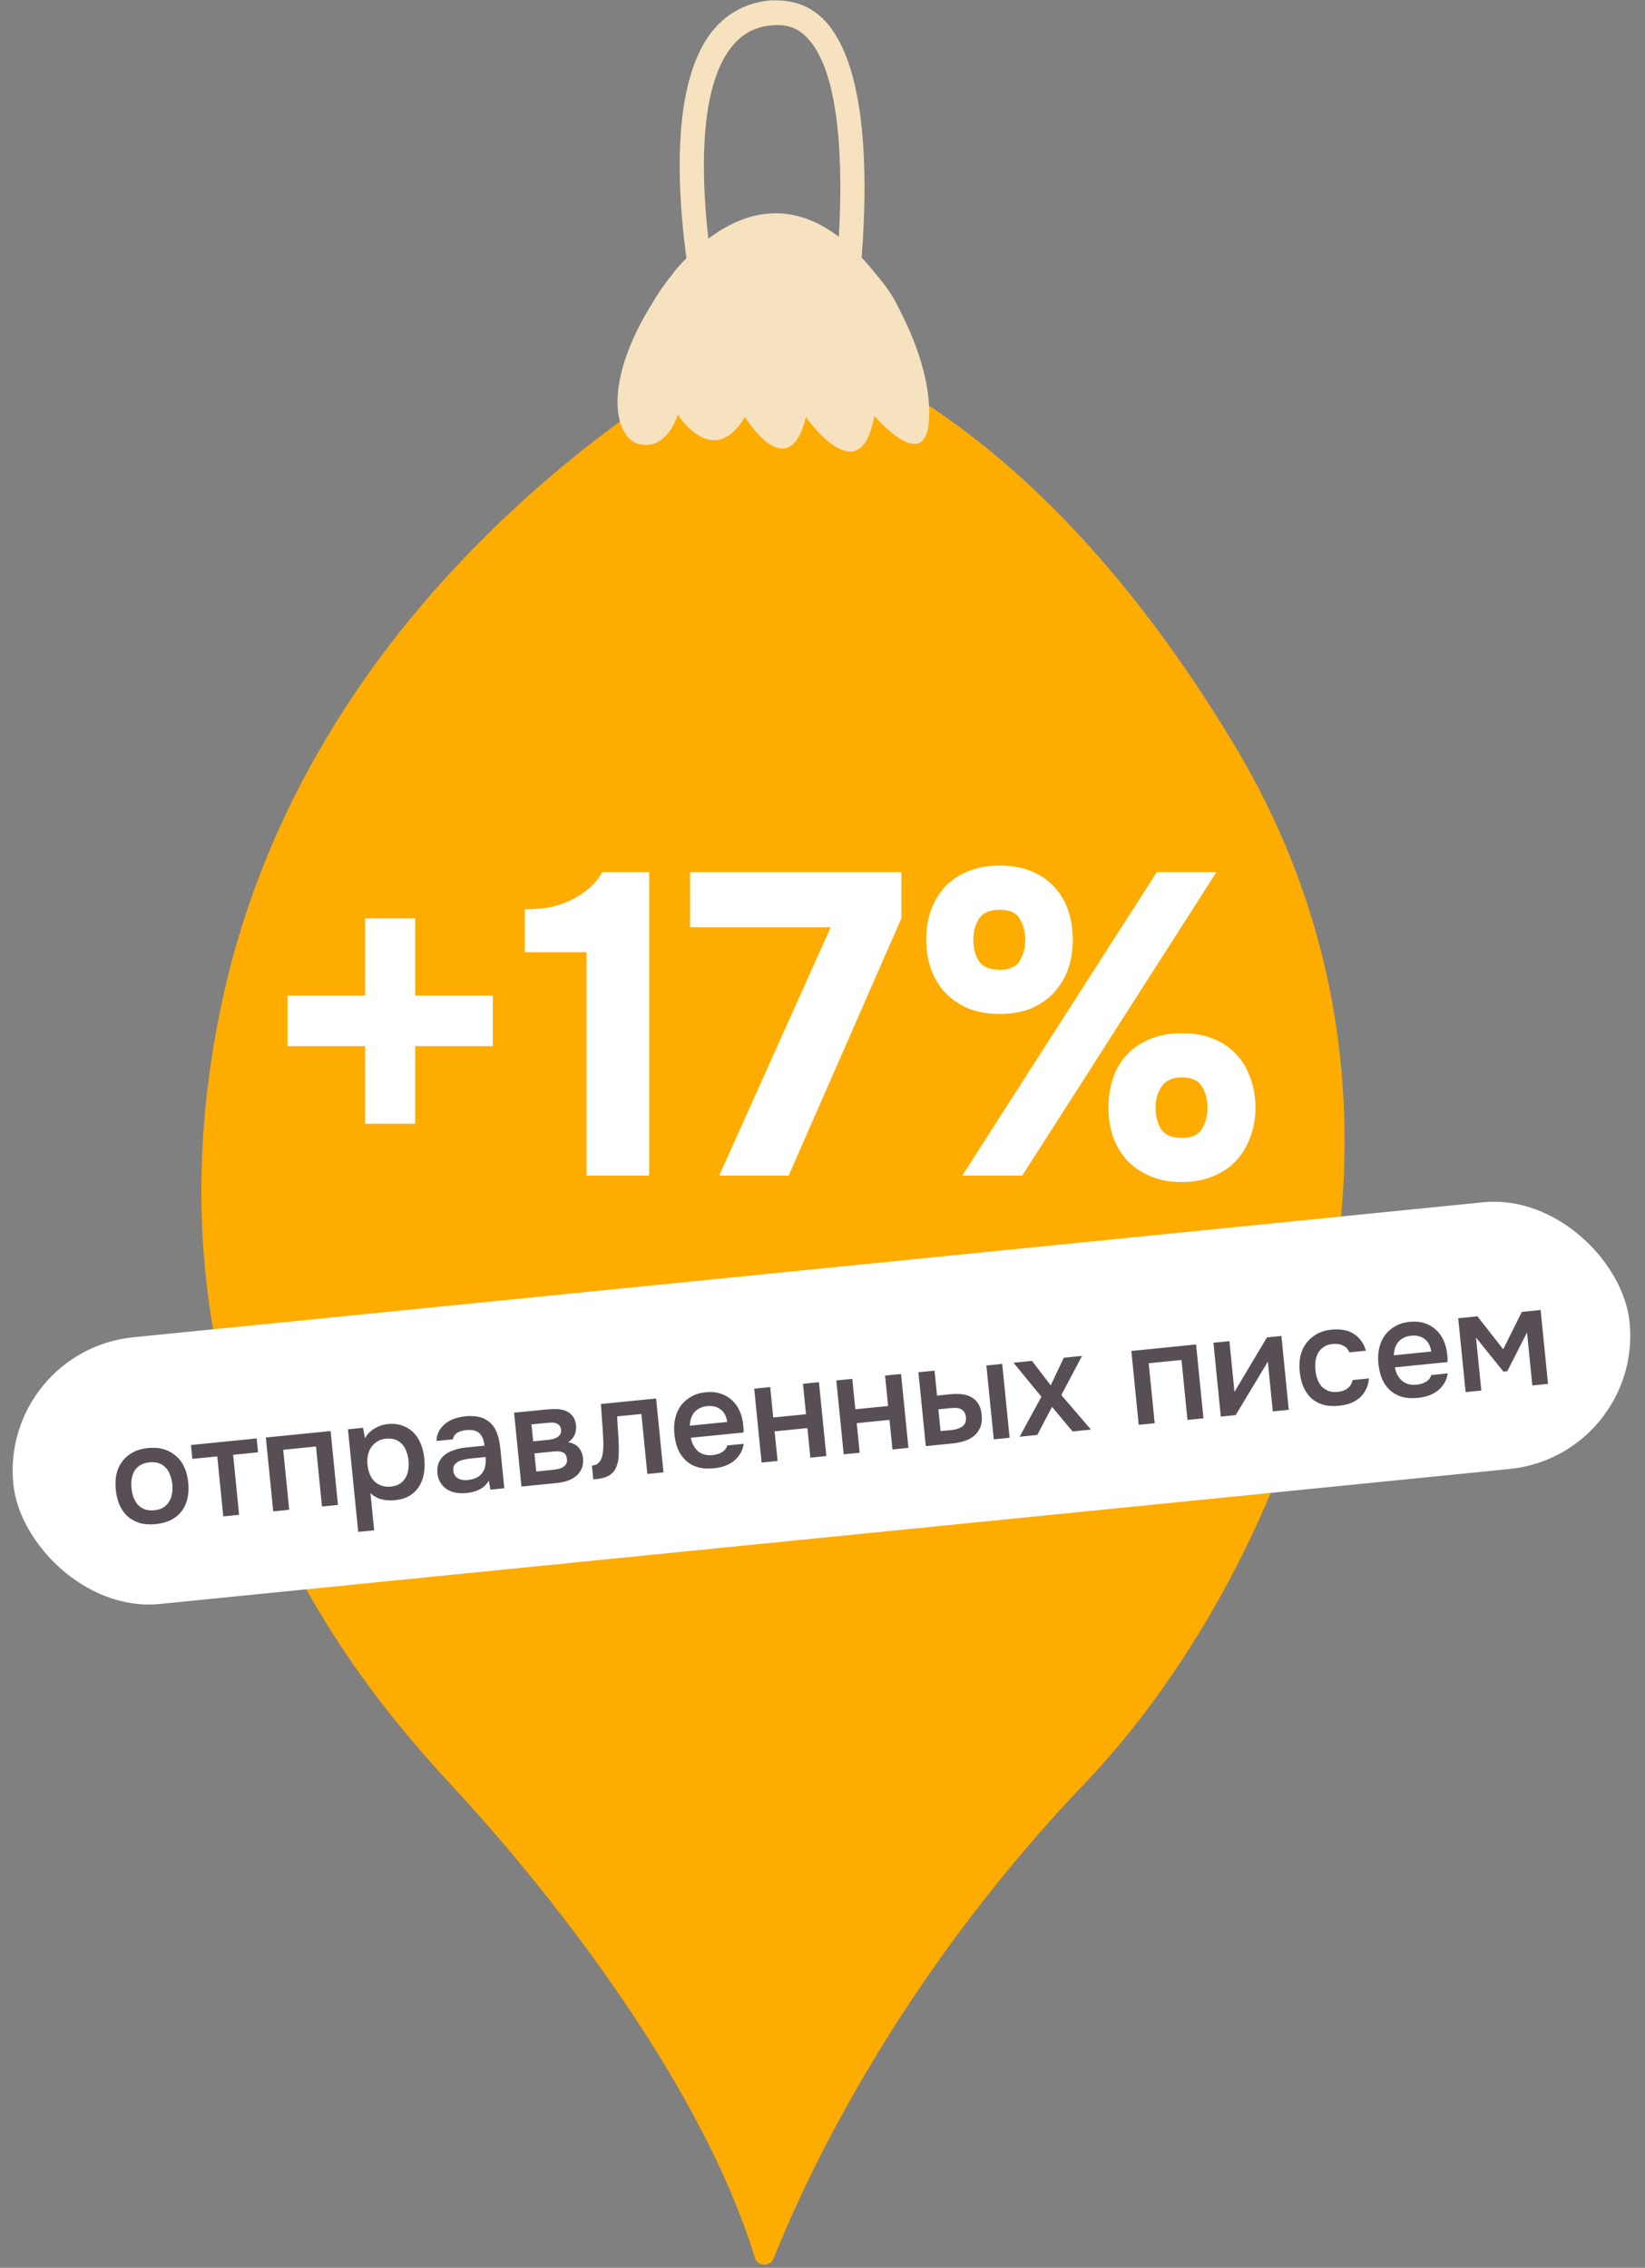
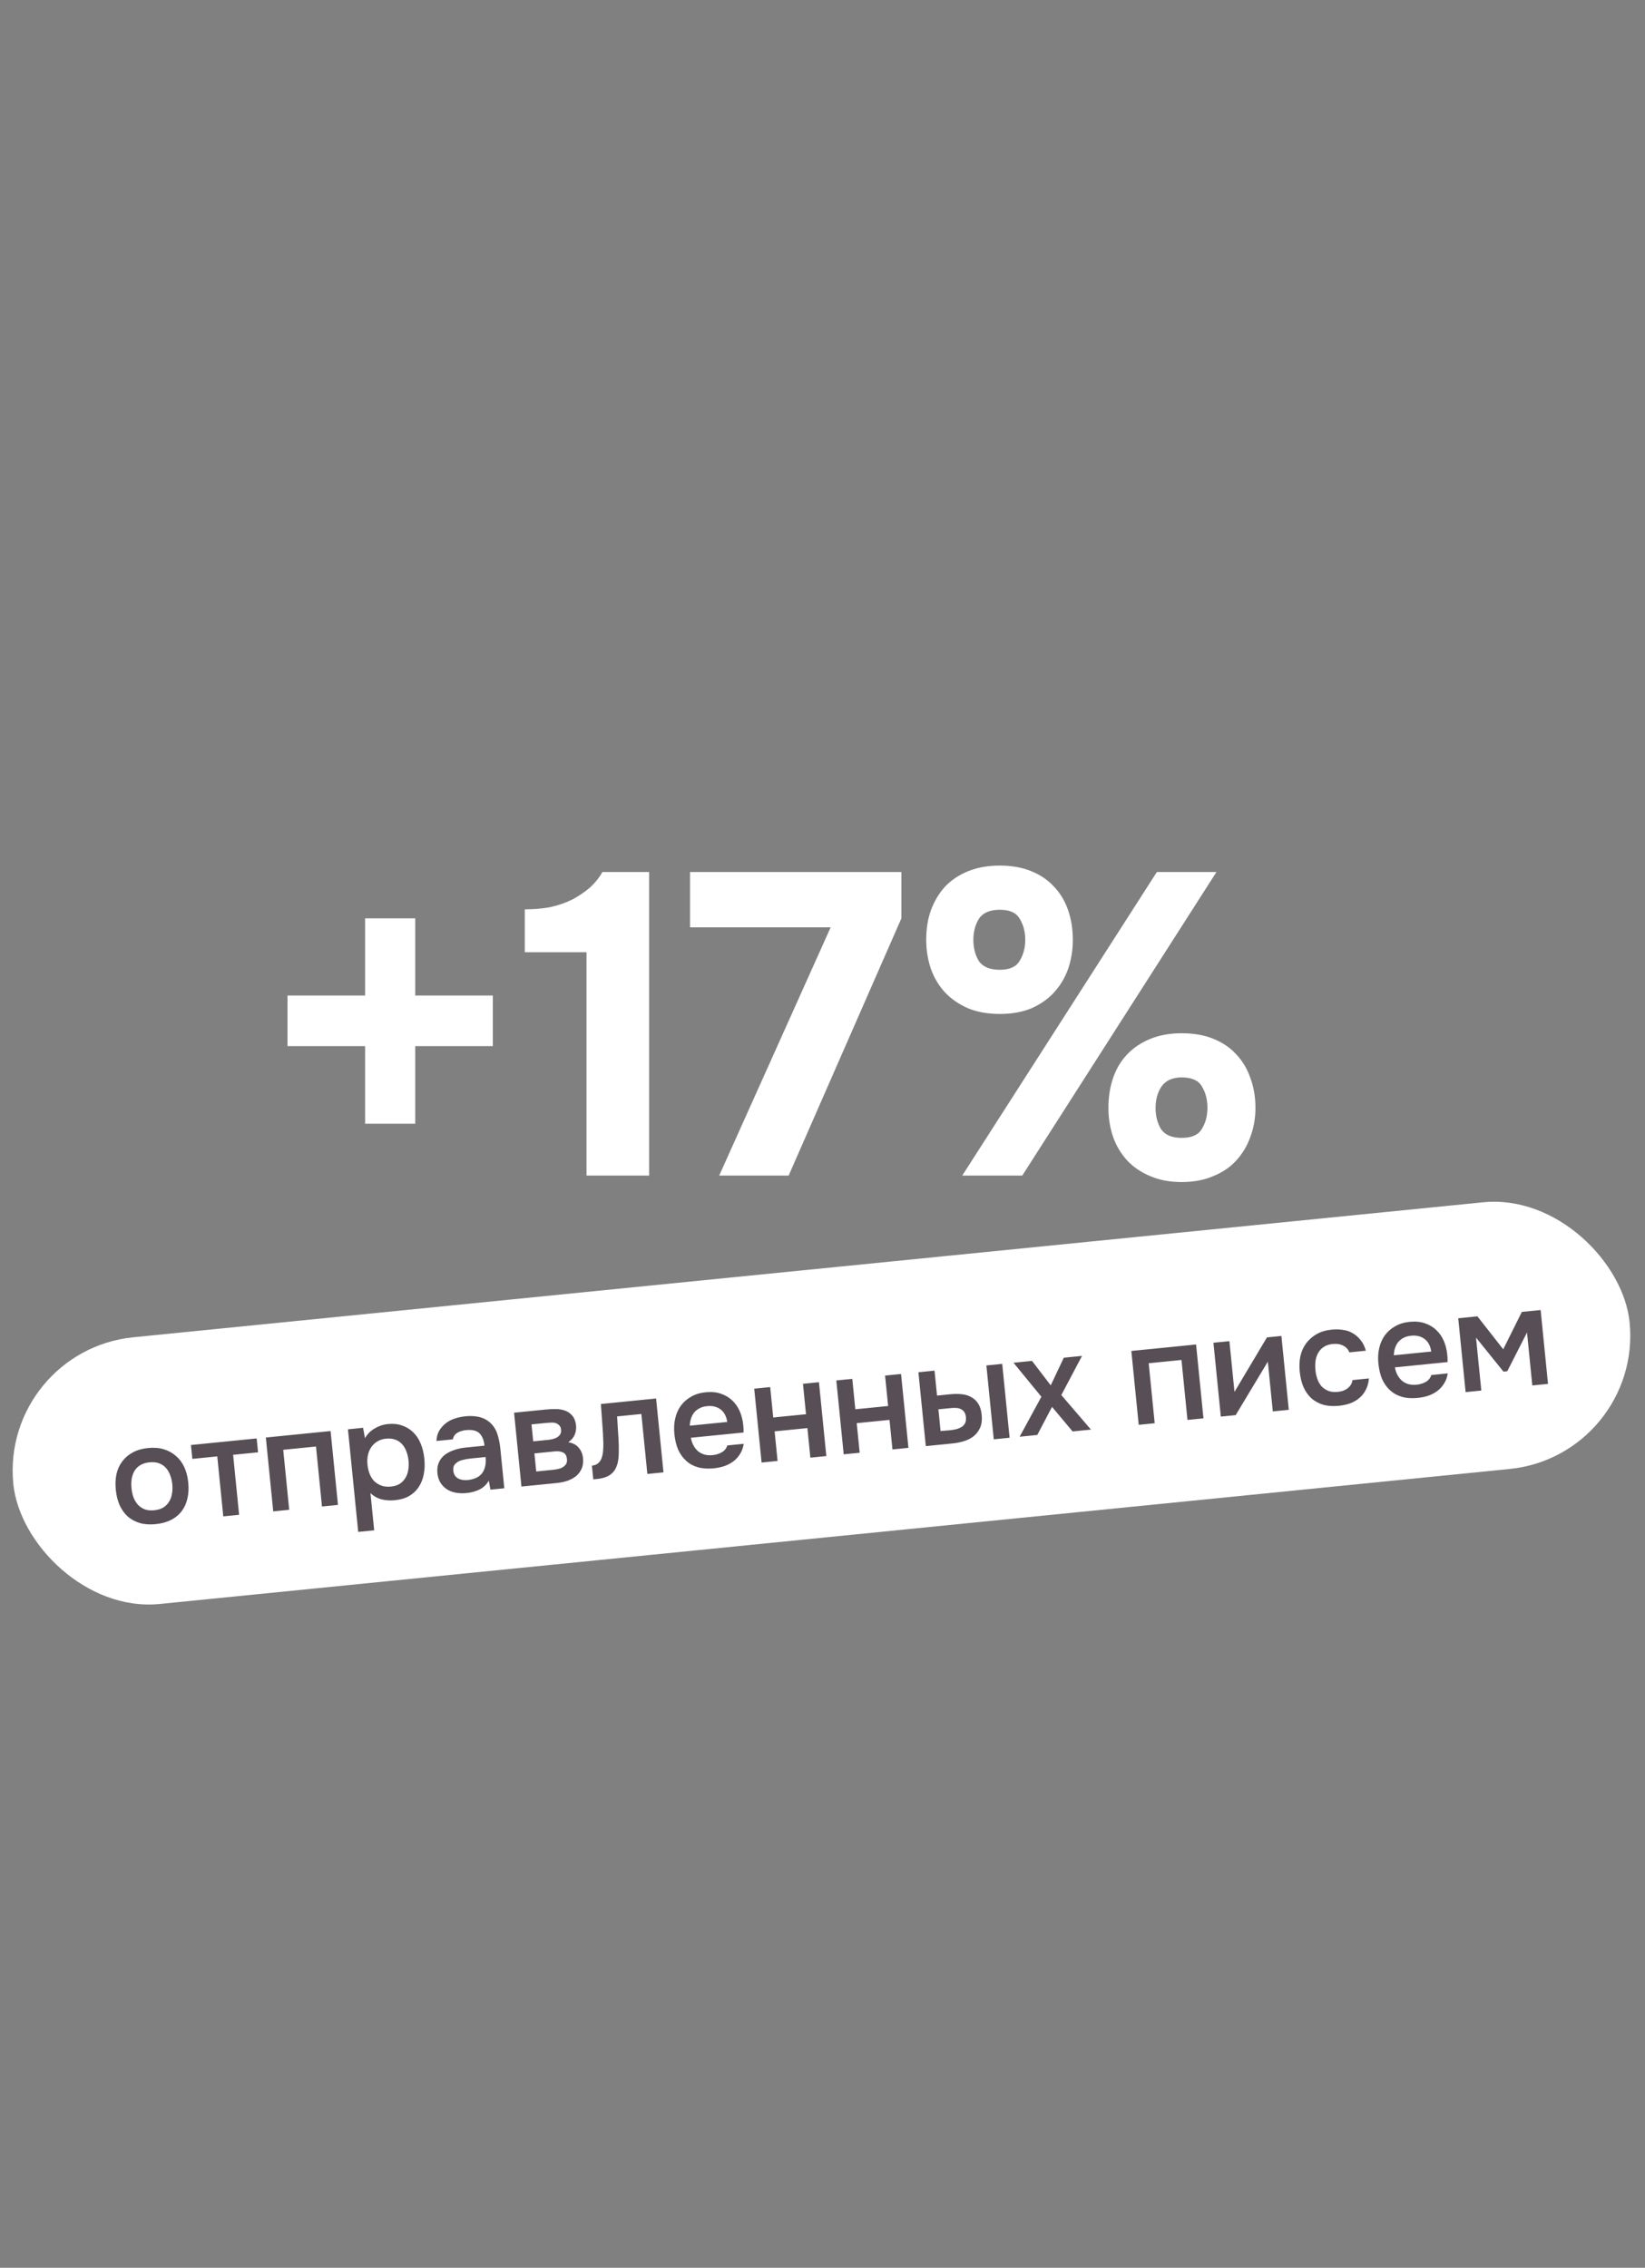
<svg xmlns="http://www.w3.org/2000/svg" width="230" height="317" viewBox="0 0 230 317" fill="none">
  <rect x="0" y="0" width="230" height="317" fill="#808080" stroke="none" />
-   <path d="M107.107 46.48C106.759 46.48 106.412 46.48 106.238 46.654C100.849 49.435 43.483 79.161 30.793 141.221C17.407 206.41 58.954 244.48 66.429 253.172C73.73 261.343 97.372 288.983 105.543 315.58C105.89 316.796 107.629 316.97 108.15 315.753C112.148 305.671 124.839 277.335 151.783 249.174C177.859 221.881 206.542 159.996 172.296 103.672C142.048 53.607 111.105 47.523 107.107 46.48Z" fill="#FFAC00" />
-   <path d="M118.752 49.783L115.449 49.262C117.187 39.7 119.968 13.104 113.015 5.455C111.624 3.89 110.06 3.369 107.974 3.542C105.54 3.716 103.628 4.759 102.063 6.845C94.762 16.754 100.673 43.525 100.673 43.699L97.37 44.394C97.196 43.177 91.112 15.885 99.282 4.759C101.368 1.978 104.149 0.413 107.626 0.066C110.755 -0.108 113.363 0.761 115.449 3.021C125.01 13.625 119.099 48.218 118.752 49.783Z" fill="#F7E2BF" />
-   <path d="M125.715 43.177C125.367 42.482 125.02 41.786 124.672 41.265C123.803 39.874 122.76 38.657 121.891 37.614C110.07 23.36 99.466 31.878 94.424 37.788C94.251 37.962 94.077 38.31 93.903 38.483C92.338 40.396 91.469 41.96 91.469 41.96C83.82 53.955 86.08 61.604 89.557 62.125C93.381 62.821 94.772 57.953 94.772 57.953C94.772 57.953 99.639 65.776 104.159 58.301C104.159 58.301 110.243 68.21 112.677 58.301C112.677 58.301 120.326 69.253 122.238 58.127C122.238 58.127 129.366 66.471 129.887 58.822C130.235 53.433 127.975 47.523 125.715 43.177Z" fill="#F7E2BF" />
  <path d="M58.059 146.231L58.059 157.08L51.046 157.08L51.046 146.231L40.197 146.231L40.197 139.158L51.046 139.158L51.046 128.368L58.059 128.368L58.059 139.158L68.908 139.158L68.908 146.231L58.059 146.231ZM90.759 164.333L82.007 164.333L82.007 133.104L73.376 133.104L73.376 127.11C74.655 127.11 75.834 127.01 76.912 126.81C78.031 126.57 79.07 126.211 80.029 125.731C80.869 125.291 81.668 124.752 82.427 124.113C83.186 123.433 83.786 122.694 84.225 121.895L90.759 121.895L90.759 164.333ZM100.555 164.333L116.14 129.627L96.479 129.627L96.479 121.895L126.03 121.895L126.03 128.368L110.265 164.333L100.555 164.333ZM139.81 141.735C138.132 141.735 136.654 141.475 135.375 140.956C134.096 140.396 133.017 139.657 132.138 138.738C131.259 137.779 130.6 136.68 130.16 135.441C129.72 134.163 129.501 132.804 129.501 131.365C129.501 129.847 129.72 128.468 130.16 127.23C130.64 125.951 131.299 124.852 132.138 123.933C133.017 123.014 134.096 122.294 135.375 121.775C136.654 121.255 138.132 120.996 139.81 120.996C141.449 120.996 142.907 121.255 144.186 121.775C145.465 122.294 146.524 123.014 147.363 123.933C148.242 124.852 148.901 125.951 149.341 127.23C149.78 128.508 150 129.887 150 131.365C150 132.804 149.78 134.163 149.341 135.441C148.901 136.68 148.242 137.779 147.363 138.738C146.524 139.657 145.465 140.396 144.186 140.956C142.907 141.475 141.449 141.735 139.81 141.735ZM134.536 164.333L161.749 121.895L170.08 121.895L142.927 164.333L134.536 164.333ZM139.81 127.17C138.412 127.17 137.433 127.589 136.873 128.428C136.354 129.267 136.094 130.247 136.094 131.365C136.094 132.524 136.354 133.523 136.873 134.362C137.433 135.162 138.412 135.561 139.81 135.561C141.169 135.561 142.088 135.142 142.568 134.302C143.087 133.463 143.347 132.484 143.347 131.365C143.347 130.247 143.087 129.267 142.568 128.428C142.088 127.589 141.169 127.17 139.81 127.17ZM165.225 165.232C163.547 165.232 162.068 164.952 160.789 164.392C159.551 163.873 158.492 163.154 157.613 162.235C156.734 161.276 156.074 160.177 155.635 158.938C155.195 157.659 154.975 156.301 154.975 154.862C154.975 153.343 155.195 151.945 155.635 150.666C156.074 149.387 156.734 148.289 157.613 147.369C158.492 146.45 159.571 145.731 160.849 145.212C162.128 144.692 163.587 144.432 165.225 144.432C166.903 144.432 168.382 144.692 169.661 145.212C170.939 145.731 171.998 146.45 172.837 147.369C173.717 148.289 174.376 149.387 174.816 150.666C175.295 151.945 175.535 153.343 175.535 154.862C175.535 156.301 175.295 157.659 174.816 158.938C174.376 160.177 173.717 161.276 172.837 162.235C171.998 163.154 170.939 163.873 169.661 164.392C168.382 164.952 166.903 165.232 165.225 165.232ZM165.225 150.606C163.946 150.606 163.007 151.026 162.408 151.865C161.848 152.704 161.569 153.703 161.569 154.862C161.569 156.021 161.828 157.02 162.348 157.859C162.907 158.658 163.866 159.058 165.225 159.058C166.624 159.058 167.563 158.638 168.042 157.799C168.562 156.96 168.821 155.981 168.821 154.862C168.821 153.703 168.562 152.704 168.042 151.865C167.563 151.026 166.624 150.606 165.225 150.606Z" fill="white" />
  <rect y="188.795" width="227.11" height="37.463" rx="18.731" transform="rotate(-5.71 0 188.795)" fill="white" />
  <path d="M20.693 202.413C21.516 202.331 22.254 202.389 22.907 202.588C23.56 202.786 24.126 203.099 24.604 203.526C25.093 203.939 25.482 204.461 25.769 205.092C26.057 205.722 26.24 206.436 26.32 207.233C26.401 208.043 26.363 208.785 26.206 209.46C26.061 210.121 25.797 210.708 25.413 211.222C25.029 211.735 24.529 212.148 23.914 212.46C23.312 212.771 22.593 212.968 21.757 213.052C20.934 213.134 20.197 213.082 19.545 212.897C18.892 212.698 18.327 212.392 17.851 211.978C17.386 211.549 17.009 211.02 16.722 210.389C16.448 209.757 16.271 209.042 16.191 208.246C16.111 207.449 16.143 206.714 16.287 206.04C16.444 205.365 16.715 204.777 17.1 204.277C17.484 203.763 17.977 203.345 18.577 203.021C19.178 202.697 19.883 202.494 20.693 202.413ZM21.563 211.112C22.072 211.061 22.495 210.933 22.831 210.728C23.178 210.509 23.448 210.238 23.64 209.915C23.845 209.591 23.979 209.221 24.043 208.806C24.12 208.389 24.135 207.946 24.088 207.476C24.041 207.006 23.939 206.574 23.781 206.181C23.634 205.773 23.429 205.431 23.164 205.154C22.912 204.876 22.594 204.67 22.212 204.537C21.842 204.403 21.402 204.361 20.893 204.412C20.397 204.461 19.974 204.589 19.625 204.796C19.29 205.001 19.02 205.265 18.814 205.589C18.622 205.912 18.488 206.288 18.413 206.718C18.349 207.133 18.34 207.576 18.387 208.046C18.434 208.516 18.53 208.948 18.675 209.343C18.833 209.736 19.038 210.072 19.29 210.35C19.556 210.627 19.874 210.839 20.244 210.987C20.627 211.12 21.067 211.162 21.563 211.112ZM35.886 201.072L36.08 203.012L32.593 203.361L33.431 211.746L31.217 211.967L30.379 203.582L26.892 203.931L26.698 201.991L35.886 201.072ZM38.203 211.269L37.17 200.944L46.221 200.039L47.254 210.363L45.02 210.587L44.182 202.202L39.598 202.66L40.436 211.045L38.203 211.269ZM52.317 213.914L50.084 214.137L48.65 199.796L50.766 199.585L51.03 201.042C51.355 200.469 51.804 200.015 52.378 199.681C52.963 199.332 53.589 199.124 54.255 199.058C54.96 198.987 55.606 199.054 56.194 199.259C56.781 199.451 57.293 199.756 57.73 200.174C58.181 200.591 58.537 201.116 58.798 201.749C59.071 202.368 59.248 203.089 59.331 203.912C59.408 204.683 59.381 205.404 59.25 206.077C59.12 206.75 58.883 207.347 58.539 207.87C58.207 208.378 57.767 208.791 57.219 209.11C56.683 209.427 56.011 209.626 55.201 209.707C54.574 209.77 53.963 209.732 53.369 209.594C52.787 209.441 52.263 209.15 51.798 208.722L52.317 213.914ZM54.654 207.803C55.138 207.755 55.547 207.628 55.883 207.423C56.217 207.205 56.48 206.935 56.672 206.612C56.877 206.288 57.012 205.918 57.076 205.503C57.153 205.086 57.168 204.643 57.121 204.173C57.074 203.703 56.971 203.271 56.813 202.878C56.667 202.47 56.461 202.128 56.196 201.851C55.944 201.573 55.627 201.367 55.244 201.234C54.874 201.1 54.441 201.057 53.945 201.107C53.501 201.151 53.099 201.284 52.738 201.504C52.391 201.724 52.108 201.996 51.89 202.321C51.672 202.647 51.518 203.025 51.43 203.456C51.352 203.872 51.336 204.296 51.379 204.727C51.426 205.197 51.529 205.636 51.688 206.042C51.846 206.435 52.058 206.77 52.323 207.047C52.6 207.309 52.93 207.514 53.314 207.66C53.698 207.806 54.145 207.854 54.654 207.803ZM68.345 206.968C68.054 207.485 67.639 207.89 67.101 208.181C66.562 208.459 65.946 208.633 65.254 208.702C64.705 208.757 64.196 208.742 63.726 208.657C63.269 208.571 62.857 208.414 62.492 208.187C62.124 207.946 61.824 207.64 61.588 207.268C61.352 206.883 61.208 206.435 61.157 205.926C61.101 205.364 61.165 204.877 61.347 204.463C61.529 204.035 61.797 203.679 62.151 203.393C62.518 203.106 62.956 202.877 63.467 202.707C63.977 202.524 64.519 202.404 65.093 202.347L67.738 202.082C67.662 201.325 67.434 200.754 67.052 200.37C66.671 199.986 66.055 199.83 65.205 199.902C64.709 199.951 64.286 200.079 63.937 200.286C63.602 200.491 63.395 200.795 63.316 201.199L61.024 201.428C61.048 200.871 61.178 200.39 61.414 199.984C61.663 199.576 61.972 199.229 62.339 198.942C62.719 198.653 63.145 198.432 63.618 198.28C64.104 198.125 64.595 198.024 65.091 197.974C65.731 197.91 66.334 197.935 66.9 198.05C67.465 198.165 67.971 198.405 68.416 198.769C68.92 199.194 69.283 199.725 69.505 200.362C69.727 201 69.877 201.703 69.954 202.474L70.51 208.038L68.571 208.232L68.345 206.968ZM67.897 203.669L65.742 203.885C65.363 203.922 64.987 203.993 64.615 204.096C64.242 204.186 63.929 204.356 63.677 204.606C63.437 204.841 63.337 205.161 63.377 205.566C63.427 206.062 63.641 206.423 64.02 206.649C64.41 206.861 64.867 206.94 65.389 206.888C65.794 206.847 66.161 206.758 66.49 206.62C66.832 206.48 67.116 206.28 67.34 206.02C67.564 205.747 67.722 205.421 67.816 205.042C67.922 204.649 67.949 204.192 67.897 203.669ZM71.876 197.474L76.284 197.033C76.741 196.987 77.207 196.967 77.683 196.972C78.157 196.964 78.592 197.033 78.99 197.178C79.4 197.321 79.74 197.558 80.01 197.887C80.292 198.202 80.469 198.652 80.541 199.239C80.587 199.696 80.525 200.131 80.355 200.544C80.185 200.956 79.884 201.31 79.452 201.603C80.096 201.711 80.583 201.965 80.913 202.368C81.255 202.755 81.456 203.243 81.515 203.831C81.57 204.38 81.506 204.867 81.325 205.294C81.142 205.709 80.88 206.058 80.539 206.343C80.197 206.614 79.79 206.833 79.319 206.999C78.846 207.152 78.342 207.255 77.806 207.308L72.908 207.798L71.876 197.474ZM74.315 199.109L74.552 201.48L75.904 201.345C76.204 201.315 76.511 201.284 76.825 201.253C77.15 201.207 77.433 201.133 77.673 201.029C77.926 200.925 78.123 200.78 78.263 200.595C78.415 200.408 78.476 200.158 78.445 199.844C78.417 199.57 78.331 199.367 78.186 199.237C78.053 199.092 77.891 198.989 77.7 198.929C77.51 198.869 77.296 198.844 77.06 198.855C76.836 198.864 76.627 198.878 76.431 198.898L74.315 199.109ZM77.246 205.465C77.507 205.439 77.76 205.4 78.006 205.349C78.264 205.297 78.487 205.215 78.674 205.104C78.873 204.979 79.029 204.831 79.144 204.662C79.258 204.479 79.301 204.25 79.273 203.976C79.224 203.48 79.034 203.162 78.703 203.024C78.386 202.884 78.005 202.836 77.561 202.881L74.721 203.165L74.973 205.692L77.246 205.465ZM84.358 201.687C84.335 200.792 84.286 199.906 84.211 199.03C84.149 198.139 84.083 197.216 84.014 196.26L91.733 195.488L92.765 205.813L90.512 206.038L89.674 197.653L86.284 197.992C86.322 198.634 86.36 199.277 86.398 199.92C86.447 200.548 86.484 201.177 86.507 201.808C86.518 202.045 86.52 202.328 86.513 202.658C86.519 202.974 86.511 203.298 86.492 203.63C86.471 203.949 86.423 204.257 86.347 204.555C86.27 204.84 86.165 205.107 86.031 205.358C85.796 205.777 85.459 206.101 85.02 206.33C84.593 206.544 84.086 206.68 83.498 206.739L82.95 206.794L82.758 204.874C83.15 204.835 83.454 204.712 83.671 204.506C83.899 204.285 84.058 204.025 84.147 203.726C84.247 203.413 84.307 203.084 84.325 202.739C84.355 202.38 84.366 202.029 84.358 201.687ZM96.598 200.977C96.662 201.353 96.775 201.698 96.939 202.012C97.102 202.325 97.307 202.595 97.554 202.821C97.799 203.034 98.093 203.196 98.434 203.307C98.788 203.416 99.187 203.449 99.631 203.405C100.101 203.358 100.523 203.23 100.898 203.021C101.286 202.81 101.551 202.487 101.692 202.051L103.984 201.822C103.905 202.357 103.735 202.829 103.472 203.238C103.223 203.646 102.908 203.994 102.528 204.282C102.16 204.557 101.74 204.777 101.268 204.943C100.809 205.094 100.311 205.197 99.776 205.25C98.953 205.332 98.216 205.281 97.564 205.095C96.925 204.909 96.373 204.601 95.908 204.173C95.443 203.744 95.074 203.22 94.801 202.601C94.54 201.968 94.369 201.246 94.288 200.437C94.21 199.653 94.25 198.93 94.408 198.268C94.564 197.593 94.828 196.999 95.199 196.487C95.583 195.974 96.062 195.556 96.637 195.235C97.21 194.901 97.882 194.695 98.653 194.618C99.463 194.537 100.175 194.604 100.79 194.82C101.404 195.022 101.93 195.332 102.368 195.75C102.818 196.167 103.172 196.672 103.429 197.267C103.687 197.861 103.851 198.517 103.923 199.236C103.957 199.575 103.971 199.91 103.964 200.241L96.598 200.977ZM101.68 198.767C101.56 197.962 101.244 197.373 100.732 197.002C100.233 196.63 99.611 196.481 98.867 196.556C98.449 196.597 98.09 196.699 97.789 196.861C97.489 197.023 97.239 197.226 97.039 197.47C96.852 197.713 96.708 197.992 96.608 198.305C96.507 198.618 96.454 198.947 96.449 199.29L101.68 198.767ZM106.485 204.441L105.453 194.116L107.686 193.893L108.111 198.144L112.695 197.686L112.27 193.434L114.504 193.211L115.536 203.536L113.303 203.759L112.889 199.625L108.305 200.084L108.718 204.217L106.485 204.441ZM117.964 203.293L116.932 192.968L119.165 192.745L119.59 196.996L124.175 196.538L123.75 192.287L125.983 192.063L127.015 202.388L124.782 202.611L124.369 198.477L119.784 198.936L120.198 203.07L117.964 203.293ZM128.411 191.82L130.664 191.595L131.013 195.082L132.874 194.896C133.449 194.839 133.989 194.838 134.496 194.892C135.003 194.947 135.446 195.088 135.824 195.314C136.215 195.525 136.536 195.83 136.786 196.227C137.037 196.624 137.194 197.136 137.256 197.763C137.327 198.468 137.255 199.069 137.041 199.565C136.825 200.048 136.522 200.448 136.132 200.764C135.74 201.067 135.288 201.297 134.776 201.453C134.264 201.61 133.754 201.714 133.244 201.765L129.443 202.145L128.411 191.82ZM138.945 201.195L137.913 190.87L140.127 190.649L141.159 200.974L138.945 201.195ZM132.862 199.923C133.149 199.895 133.435 199.846 133.718 199.778C134 199.697 134.247 199.594 134.459 199.467C134.669 199.327 134.829 199.146 134.939 198.924C135.049 198.702 135.086 198.421 135.052 198.082C135.024 197.794 134.948 197.565 134.825 197.392C134.716 197.219 134.571 197.088 134.39 197C134.222 196.899 134.031 196.838 133.818 196.82C133.605 196.802 133.394 196.797 133.183 196.804L131.205 197.002L131.508 200.039L132.862 199.923ZM149.968 200.093L147.092 196.66L145.031 200.586L142.563 200.833L145.605 195.246L141.707 190.491L144.293 190.232L146.91 193.651L148.74 189.788L151.287 189.533L148.391 195.007L152.535 199.836L149.968 200.093ZM159.213 199.168L158.181 188.844L167.232 187.939L168.264 198.263L166.031 198.487L165.192 190.101L160.608 190.56L161.446 198.945L159.213 199.168ZM172.769 197.813L170.692 198.02L169.66 187.696L171.893 187.472L172.602 194.565L177.144 186.947L179.162 186.746L180.194 197.07L177.961 197.294L177.265 190.339C177.255 190.366 175.756 192.857 172.769 197.813ZM187.189 196.509C186.367 196.592 185.629 196.54 184.978 196.354C184.338 196.155 183.786 195.847 183.322 195.432C182.87 195.002 182.508 194.478 182.235 193.859C181.974 193.225 181.804 192.517 181.725 191.733C181.647 190.949 181.68 190.22 181.823 189.547C181.98 188.871 182.251 188.277 182.635 187.764C183.019 187.25 183.504 186.826 184.09 186.49C184.677 186.155 185.375 185.946 186.184 185.865C186.759 185.808 187.295 185.82 187.791 185.903C188.299 185.971 188.757 186.129 189.164 186.379C189.57 186.615 189.932 186.935 190.25 187.339C190.566 187.729 190.806 188.22 190.971 188.81L188.659 189.041C188.497 188.609 188.208 188.295 187.793 188.099C187.389 187.888 186.907 187.811 186.345 187.868C185.849 187.917 185.433 188.051 185.099 188.269C184.765 188.487 184.502 188.764 184.312 189.1C184.121 189.436 183.994 189.818 183.931 190.246C183.881 190.66 183.877 191.089 183.922 191.533C183.967 191.99 184.063 192.416 184.208 192.81C184.353 193.205 184.551 193.541 184.803 193.819C185.067 194.083 185.384 194.289 185.755 194.437C186.125 194.571 186.558 194.613 187.054 194.564C187.642 194.505 188.112 194.326 188.465 194.027C188.831 193.727 189.044 193.356 189.105 192.914L191.398 192.685C191.352 193.283 191.207 193.812 190.963 194.272C190.732 194.73 190.427 195.117 190.05 195.432C189.672 195.747 189.242 195.994 188.759 196.174C188.274 196.341 187.751 196.453 187.189 196.509ZM195.032 191.134C195.096 191.511 195.21 191.855 195.373 192.169C195.536 192.482 195.741 192.752 195.988 192.978C196.234 193.191 196.527 193.353 196.868 193.464C197.222 193.574 197.621 193.606 198.065 193.562C198.535 193.515 198.958 193.387 199.333 193.178C199.72 192.968 199.985 192.644 200.126 192.208L202.418 191.979C202.34 192.514 202.169 192.986 201.907 193.395C201.657 193.803 201.343 194.151 200.963 194.44C200.594 194.714 200.174 194.934 199.703 195.1C199.243 195.251 198.745 195.354 198.21 195.407C197.387 195.49 196.65 195.438 195.998 195.253C195.359 195.066 194.808 194.758 194.343 194.33C193.878 193.901 193.509 193.378 193.236 192.759C192.975 192.125 192.803 191.403 192.722 190.594C192.644 189.81 192.684 189.087 192.842 188.425C192.999 187.75 193.263 187.156 193.634 186.644C194.018 186.131 194.497 185.714 195.072 185.392C195.645 185.058 196.317 184.852 197.087 184.775C197.897 184.694 198.61 184.761 199.225 184.977C199.839 185.179 200.364 185.49 200.802 185.908C201.253 186.324 201.606 186.83 201.864 187.424C202.121 188.018 202.286 188.674 202.357 189.393C202.391 189.732 202.405 190.067 202.399 190.398L195.032 191.134ZM200.114 188.925C199.994 188.119 199.678 187.53 199.166 187.159C198.667 186.787 198.045 186.638 197.301 186.713C196.883 186.755 196.524 186.856 196.223 187.018C195.923 187.18 195.673 187.383 195.473 187.628C195.286 187.871 195.143 188.149 195.042 188.462C194.942 188.776 194.889 189.104 194.883 189.448L200.114 188.925ZM203.887 184.273L206.571 184.005L210.178 188.611L212.781 183.384L215.407 183.121L216.439 193.446L214.245 193.665L213.504 186.26L210.742 191.681L210.213 191.734L206.373 186.973L207.114 194.378L204.919 194.598L203.887 184.273Z" fill="#574E56" />
</svg>